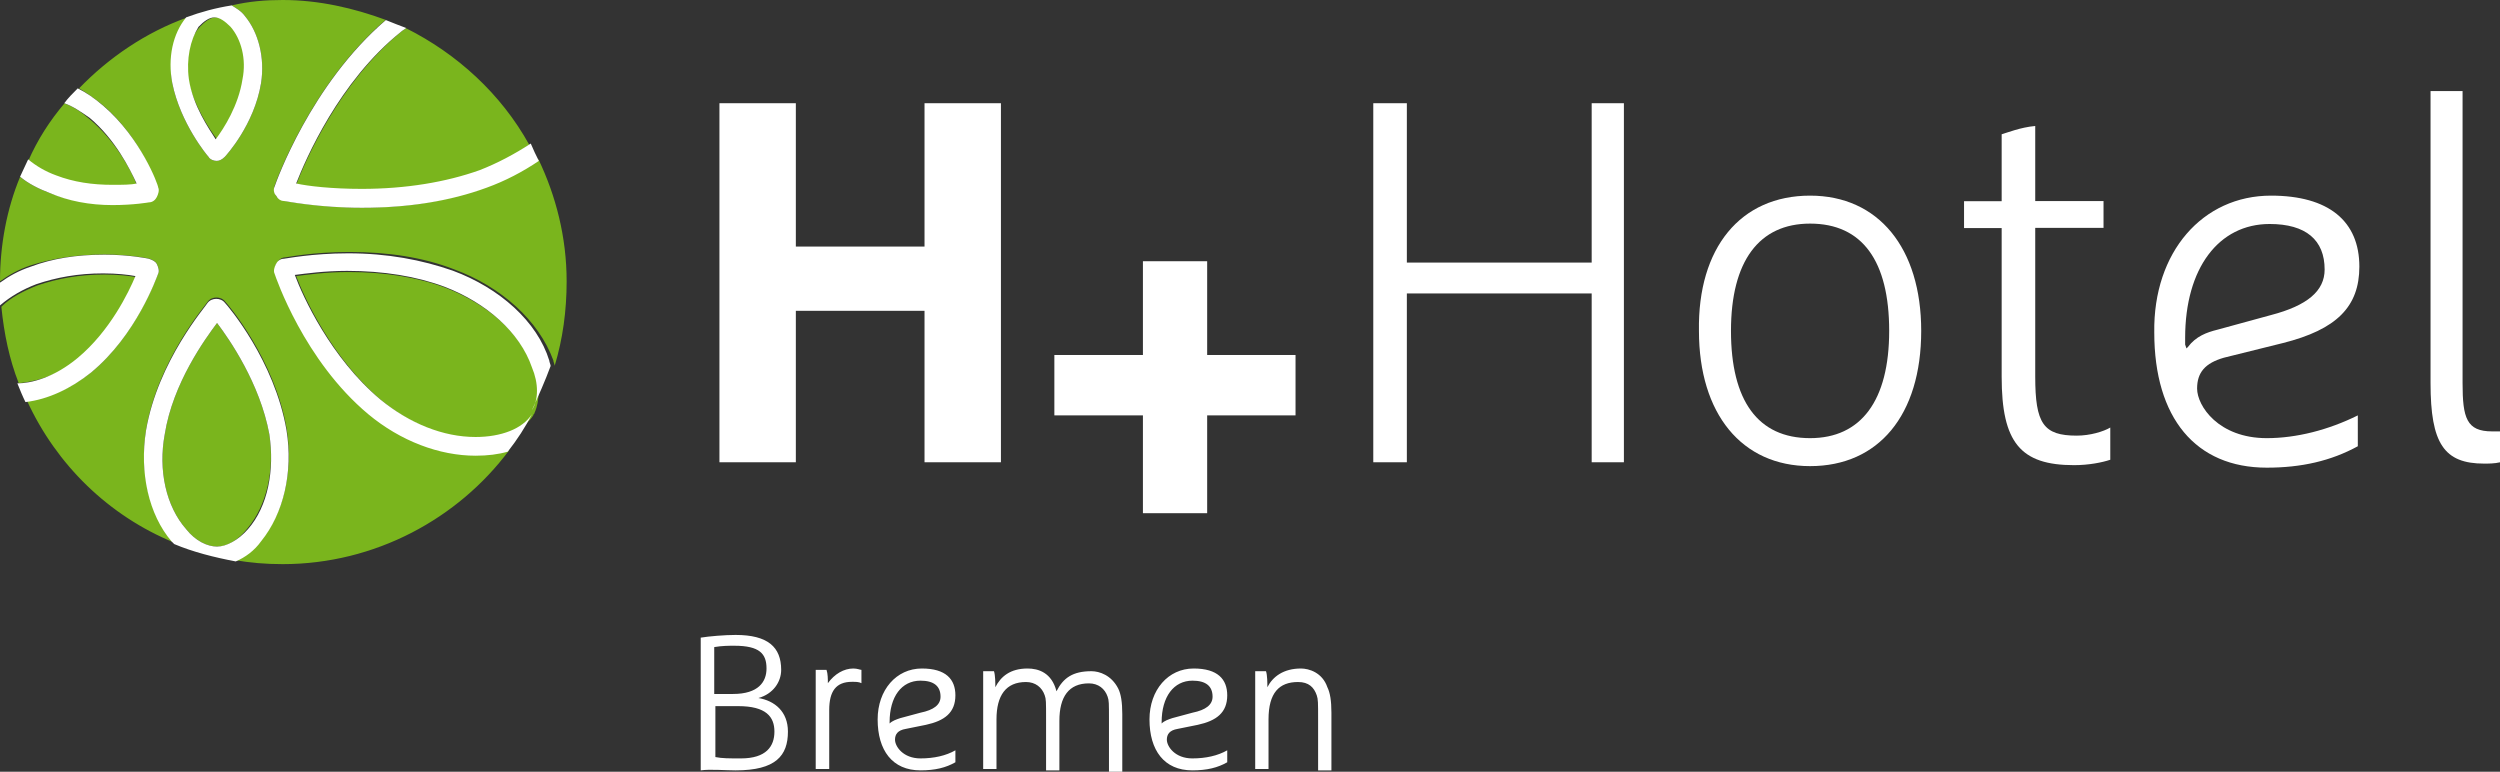
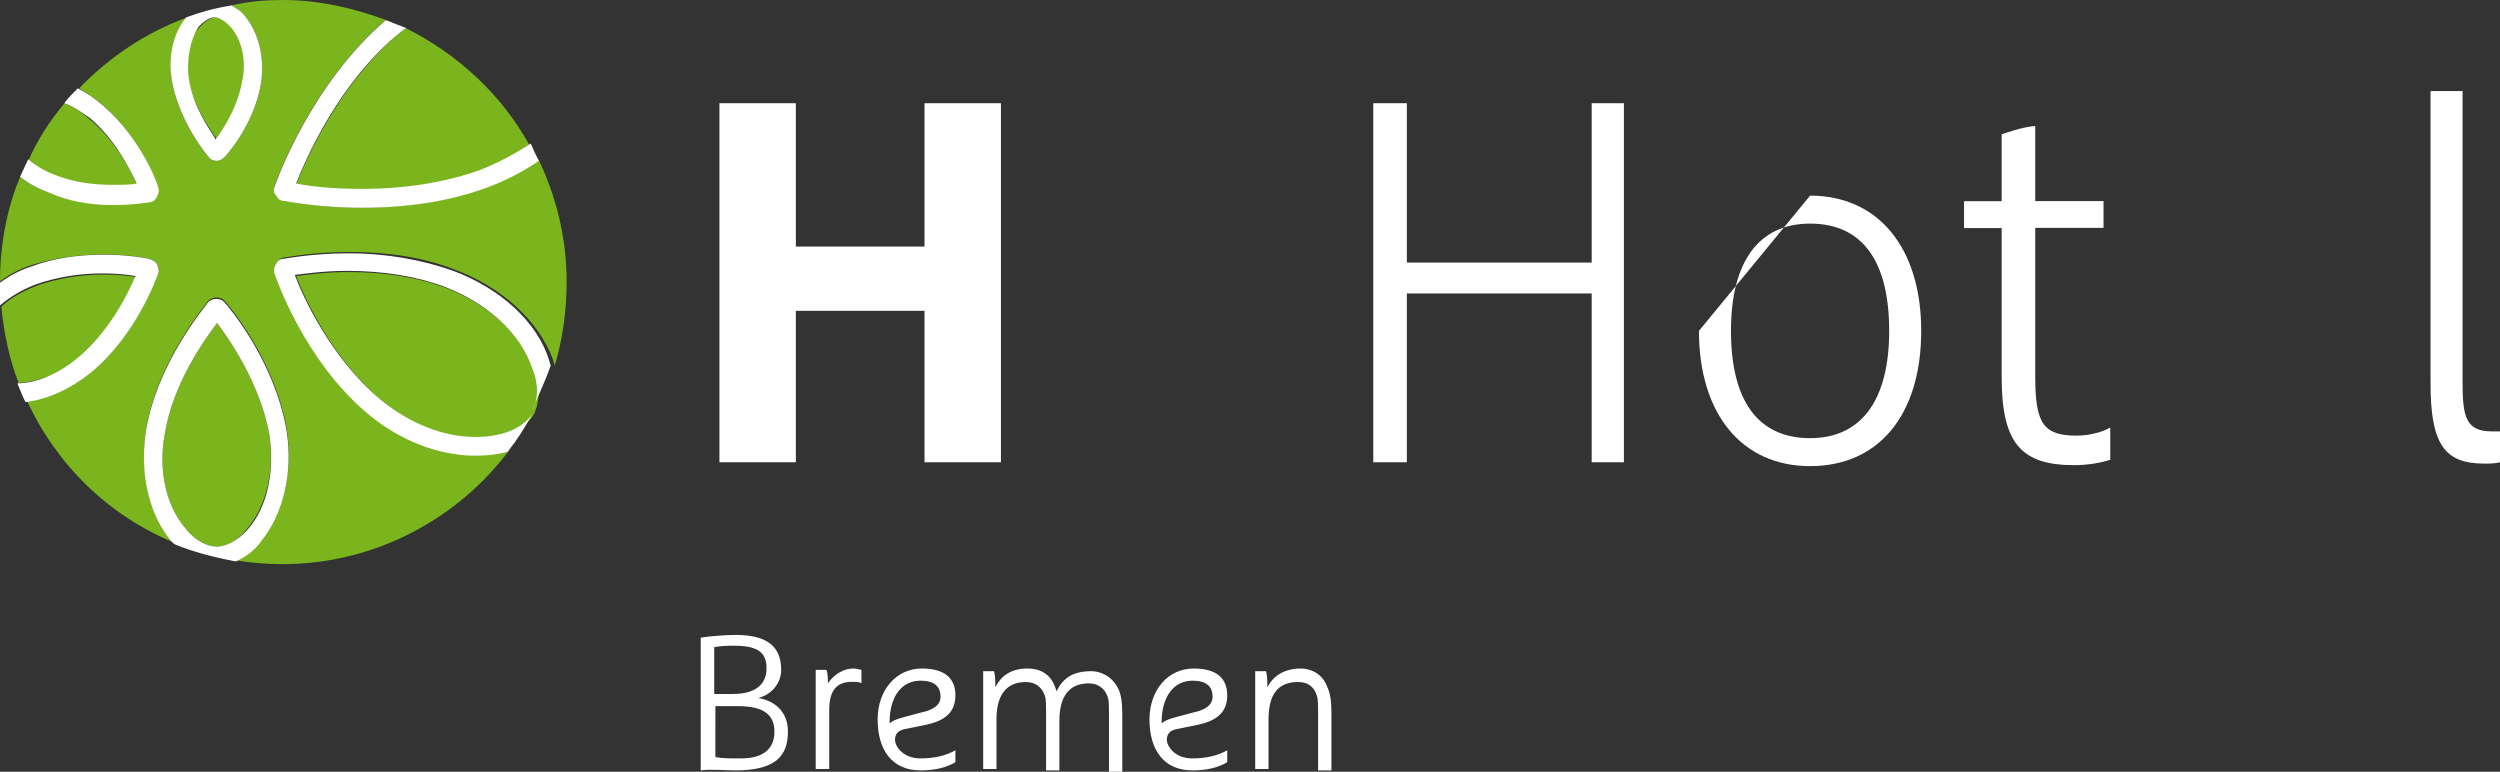
<svg xmlns="http://www.w3.org/2000/svg" version="1.1" id="Ebene_1" x="0px" y="0px" viewBox="0 0 129.58 40" style="enable-background:new 0 0 129.58 40;" xml:space="preserve">
  <rect x="0" y="0" width="129.58" height="40" fill="#333333" stroke="none" />
  <style type="text/css">
	.st0{fill:#FFFFFF;}
	.st1{fill:#7AB51D;}
</style>
  <g>
-     <polygon class="st0" points="59.24,21.53 54.65,21.53 54.65,18.4 59.24,18.4 59.24,13.54 62.57,13.54 62.57,18.4 67.15,18.4    67.15,21.53 62.57,21.53 62.57,26.6 59.24,26.6  " />
    <polygon class="st0" points="47.92,16.11 41.25,16.11 41.25,23.96 37.29,23.96 37.29,5.35 41.25,5.35 41.25,12.78 47.92,12.78    47.92,5.35 51.88,5.35 51.88,23.96 47.92,23.96  " />
    <polygon class="st0" points="84.17,23.96 82.5,23.96 82.5,15.28 82.5,15.21 82.43,15.21 72.92,15.21 72.92,15.21 72.92,15.28    72.92,23.96 71.18,23.96 71.18,5.35 72.92,5.35 72.92,13.54 72.92,13.61 72.92,13.61 82.43,13.61 82.5,13.61 82.5,13.54 82.5,5.35    84.17,5.35  " />
    <path class="st0" d="M105.49,6.53v3.82v0.07h0.07h3.47v1.39h-3.47h-0.07v0.07v7.64c0,2.43,0.42,3.06,2.15,3.06   c0.69,0,1.39-0.21,1.74-0.42v1.67c-0.42,0.14-1.11,0.28-1.88,0.28c-2.78,0-3.75-1.18-3.75-4.58v-7.64v-0.07h-0.07h-1.88v-1.39h1.88   h0.07v-0.07v-3.4C104.03,6.88,104.72,6.6,105.49,6.53" />
    <path class="st0" d="M127.64,4.72v15.14c0,1.81,0.21,2.5,1.53,2.5h0.42v1.6c-0.28,0.07-0.62,0.07-0.83,0.07   c-2.08,0-2.78-1.04-2.78-4.17V4.72H127.64L127.64,4.72z" />
-     <path class="st0" d="M93.82,22.71c2.64,0,4.1-1.94,4.1-5.56s-1.39-5.56-4.1-5.56c-2.64,0-4.1,1.94-4.1,5.56   C89.72,20.76,91.11,22.71,93.82,22.71 M93.82,10.14c3.54,0,5.76,2.71,5.76,7.01c0,4.38-2.22,7.01-5.76,7.01s-5.76-2.71-5.76-7.01   C87.99,12.85,90.21,10.14,93.82,10.14" />
-     <path class="st0" d="M113.33,18.06l0.07-0.07c0.42-0.56,0.97-0.76,1.53-0.9l2.78-0.76c1.88-0.49,2.78-1.25,2.78-2.36   c0-1.53-0.97-2.36-2.85-2.36c-2.64,0-4.38,2.29-4.38,5.9v0.35l0,0 M117.71,10.14c2.99,0,4.58,1.32,4.58,3.68   c0,2.08-1.18,3.26-3.96,3.96l-3.06,0.76c-0.97,0.28-1.39,0.76-1.39,1.6c0,0.9,1.11,2.57,3.61,2.57c1.53,0,3.19-0.42,4.72-1.18v1.6   c-1.39,0.76-2.92,1.11-4.72,1.11c-3.68,0-5.83-2.57-5.83-7.01C111.6,13.06,114.17,10.14,117.71,10.14" />
+     <path class="st0" d="M93.82,22.71c2.64,0,4.1-1.94,4.1-5.56s-1.39-5.56-4.1-5.56c-2.64,0-4.1,1.94-4.1,5.56   C89.72,20.76,91.11,22.71,93.82,22.71 M93.82,10.14c3.54,0,5.76,2.71,5.76,7.01c0,4.38-2.22,7.01-5.76,7.01s-5.76-2.71-5.76-7.01   " />
    <path class="st1" d="M27.64,19.1c-0.62-1.81-2.36-3.33-4.51-4.17c-1.46-0.56-3.19-0.83-5.07-0.83c-1.18,0-2.15,0.14-2.71,0.21   c0.42,1.11,1.88,4.31,4.44,6.46c1.53,1.25,3.26,1.94,4.93,1.94c1.39,0,2.5-0.49,2.92-1.18c0-0.07,0.07-0.07,0.07-0.14   C27.99,20.76,27.99,19.93,27.64,19.1 M18.75,10.76c-2.29,0-3.96-0.35-4.03-0.35c-0.21-0.07-0.35-0.14-0.42-0.28   c-0.07-0.14-0.14-0.35-0.07-0.49c0.07-0.21,1.88-5.28,5.76-8.61C18.33,0.42,16.53,0,14.65,0c-0.9,0-1.74,0.07-2.64,0.28   c0.21,0.14,0.49,0.28,0.69,0.56c0.69,0.83,1.04,2.15,0.83,3.47c-0.35,2.15-1.81,3.75-1.88,3.82c-0.14,0.14-0.28,0.21-0.42,0.21   s-0.35-0.07-0.42-0.21c-0.07-0.07-1.46-1.74-1.88-3.82c-0.21-1.25,0.07-2.5,0.76-3.4C7.57,1.67,5.63,2.99,4.1,4.58   c0.35,0.21,0.76,0.49,1.18,0.83c2.01,1.67,2.85,4.17,2.85,4.24C8.19,9.79,8.19,10,8.06,10.14c-0.07,0.14-0.21,0.28-0.42,0.28   c0,0-0.83,0.14-1.88,0.14c-1.18,0-2.29-0.21-3.19-0.56C2.01,9.79,1.46,9.51,1.04,9.17C0.35,10.83,0,12.71,0,14.58l0,0   c0.49-0.35,0.97-0.62,1.6-0.83c1.11-0.35,2.36-0.56,3.82-0.56c1.32,0,2.29,0.21,2.29,0.21c0.21,0.07,0.35,0.14,0.42,0.28   c0.07,0.14,0.14,0.35,0.07,0.49c-0.07,0.14-1.11,3.13-3.4,5.07c-1.04,0.83-2.22,1.39-3.4,1.53c1.53,3.33,4.24,5.97,7.64,7.36   c-0.07-0.07-0.07-0.07-0.14-0.14c-1.18-1.39-1.67-3.54-1.32-5.76c0.62-3.61,3.12-6.46,3.19-6.6c0.21-0.28,0.69-0.28,0.9,0   c0.14,0.14,2.57,2.99,3.19,6.6c0.35,2.15-0.14,4.31-1.32,5.76c-0.42,0.49-0.9,0.83-1.39,1.04c0.83,0.14,1.6,0.21,2.5,0.21   c4.79,0,9.1-2.36,11.74-5.9c-0.49,0.14-1.04,0.21-1.67,0.21c-1.88,0-3.89-0.76-5.56-2.15c-3.33-2.78-4.86-7.08-4.86-7.29   c-0.07-0.14-0.07-0.35,0.07-0.49c0.07-0.14,0.21-0.28,0.42-0.28c0.07,0,1.39-0.28,3.33-0.28c2.01,0,3.82,0.28,5.42,0.9   c2.43,0.9,4.38,2.64,5.14,4.72c0,0.07,0.07,0.21,0.07,0.28c0.42-1.39,0.62-2.85,0.62-4.38c0-2.29-0.56-4.44-1.46-6.32   c-0.83,0.56-1.67,1.04-2.71,1.39C23.33,10.42,21.11,10.76,18.75,10.76 M15.35,9.58c0.62,0.07,1.88,0.28,3.4,0.28   c2.29,0,4.31-0.35,6.11-0.97c0.97-0.35,1.81-0.83,2.57-1.39c-1.46-2.64-3.75-4.72-6.39-6.04c-0.07,0.07-0.21,0.14-0.28,0.21   C17.57,4.31,15.83,8.33,15.35,9.58 M2.92,9.17c0.83,0.28,1.81,0.49,2.92,0.49c0.56,0,0.97-0.07,1.25-0.07   c-0.28-0.76-1.11-2.29-2.43-3.4c-0.49-0.42-0.9-0.69-1.32-0.83c-0.76,0.9-1.39,1.87-1.88,2.99C1.88,8.68,2.36,8.96,2.92,9.17    M13.96,22.5c-0.49-2.64-2.08-4.93-2.71-5.76c-0.62,0.83-2.29,3.12-2.71,5.76c-0.35,1.88,0.07,3.75,1.11,4.93   c0.49,0.62,1.11,0.9,1.6,0.9c0.56,0,1.11-0.35,1.6-0.97C13.82,26.18,14.24,24.38,13.96,22.5 M11.25,7.22   c0.42-0.56,1.18-1.74,1.39-3.12c0.21-1.04-0.07-2.08-0.62-2.71c-0.28-0.28-0.56-0.49-0.83-0.49c-0.28,0-0.56,0.21-0.83,0.49   C9.79,2.01,9.58,3.06,9.72,4.1C10.07,5.49,10.83,6.67,11.25,7.22 M0.97,19.86c-0.49-1.25-0.76-2.57-0.9-3.96   c0.49-0.49,1.18-0.83,1.88-1.11c1.04-0.35,2.15-0.56,3.47-0.56c0.69,0,1.32,0.07,1.67,0.14c-0.35,0.83-1.32,2.85-2.99,4.24   C2.85,19.58,1.67,19.79,0.97,19.86" />
    <path class="st0" d="M9.79,4.1c0.21,1.39,1.04,2.57,1.39,3.12c0.42-0.56,1.18-1.74,1.39-3.12c0.21-1.04-0.07-2.08-0.62-2.71   c-0.28-0.28-0.56-0.49-0.83-0.49c-0.28,0-0.56,0.21-0.83,0.49C9.86,2.08,9.65,3.06,9.79,4.1 M9.65,0.9   c0.76-0.28,1.53-0.49,2.36-0.62c0.21,0.14,0.49,0.28,0.69,0.56c0.69,0.83,1.04,2.15,0.83,3.47c-0.35,2.15-1.81,3.75-1.88,3.82   c-0.14,0.14-0.28,0.21-0.42,0.21s-0.35-0.07-0.42-0.21c-0.07-0.07-1.46-1.74-1.88-3.82C8.68,2.99,8.96,1.74,9.65,0.9 M5.83,10.63   c1.11,0,1.88-0.14,1.88-0.14c0.21,0,0.35-0.14,0.42-0.28c0.07-0.14,0.14-0.35,0.07-0.49c0-0.14-0.9-2.57-2.85-4.24   c-0.49-0.42-0.9-0.69-1.32-0.9C3.75,4.86,3.54,5.07,3.33,5.35c0.42,0.14,0.83,0.42,1.32,0.76c1.32,1.11,2.08,2.64,2.43,3.4   C6.81,9.58,6.32,9.58,5.83,9.58c-1.04,0-2.01-0.14-2.92-0.49C2.36,8.89,1.88,8.61,1.46,8.26c-0.14,0.28-0.28,0.62-0.42,0.9   C1.46,9.51,2.01,9.79,2.57,10C3.54,10.42,4.65,10.63,5.83,10.63 M24.86,8.82c-1.74,0.62-3.82,0.97-6.11,0.97   c-1.53,0-2.78-0.14-3.4-0.28c0.49-1.25,2.22-5.28,5.42-7.85c0.07-0.07,0.21-0.14,0.28-0.21C20.69,1.32,20.35,1.18,20,1.04   c-3.89,3.33-5.69,8.4-5.76,8.61c-0.07,0.14-0.07,0.35,0.07,0.49c0.07,0.14,0.21,0.28,0.42,0.28c0.07,0,1.74,0.35,4.03,0.35   c2.43,0,4.58-0.35,6.46-1.04c0.97-0.35,1.88-0.83,2.71-1.39c-0.14-0.28-0.28-0.56-0.42-0.9C26.67,7.99,25.76,8.47,24.86,8.82    M23.47,14.03c-1.6-0.56-3.4-0.9-5.42-0.9c-1.88,0-3.26,0.28-3.33,0.28c-0.21,0-0.35,0.14-0.42,0.28   c-0.07,0.14-0.14,0.35-0.07,0.49c0.07,0.21,1.53,4.51,4.86,7.29c1.67,1.39,3.68,2.15,5.56,2.15c0.63,0,1.18-0.07,1.67-0.21   c0.49-0.63,0.9-1.25,1.25-1.94c-0.49,0.76-1.6,1.18-2.92,1.18c-1.67,0-3.4-0.69-4.93-1.94c-2.57-2.15-4.03-5.35-4.44-6.46   c0.56-0.07,1.53-0.21,2.71-0.21c1.88,0,3.61,0.28,5.07,0.83c2.15,0.83,3.89,2.36,4.51,4.17c0.35,0.83,0.35,1.67,0,2.22   c0.35-0.76,0.69-1.53,0.97-2.29c0-0.07-0.07-0.21-0.07-0.28C27.85,16.67,25.9,14.93,23.47,14.03 M12.85,27.43   c1.04-1.18,1.39-3.06,1.11-4.93c-0.49-2.64-2.08-4.93-2.71-5.76c-0.62,0.83-2.29,3.12-2.71,5.76c-0.35,1.88,0.07,3.75,1.11,4.93   c0.49,0.62,1.11,0.9,1.6,0.9S12.36,27.99,12.85,27.43 M12.22,29.1c-1.11-0.21-2.22-0.49-3.19-0.9c-0.07-0.07-0.07-0.07-0.14-0.14   c-1.18-1.39-1.67-3.54-1.32-5.76c0.62-3.61,3.13-6.46,3.19-6.6c0.21-0.28,0.69-0.28,0.9,0c0.14,0.14,2.57,2.99,3.19,6.6   c0.35,2.15-0.14,4.31-1.32,5.76C13.19,28.54,12.71,28.89,12.22,29.1 M4.72,19.31c-1.04,0.83-2.22,1.39-3.4,1.53   c-0.14-0.28-0.28-0.62-0.42-0.97c0.69,0,1.88-0.28,3.13-1.32c1.67-1.39,2.64-3.4,2.99-4.24c-0.35-0.07-0.97-0.14-1.67-0.14   c-1.32,0-2.43,0.21-3.47,0.56C1.18,15,0.56,15.35,0,15.83c0-0.35,0-0.76,0-1.18c0.49-0.35,0.97-0.62,1.6-0.83   c1.11-0.42,2.36-0.62,3.82-0.62c1.32,0,2.29,0.21,2.29,0.21c0.21,0.07,0.35,0.14,0.42,0.28c0.07,0.14,0.14,0.35,0.07,0.49   C8.12,14.38,7.08,17.36,4.72,19.31" />
    <path class="st0" d="M38.13,39.93c2.08,0,2.71-0.76,2.71-2.01c0-1.04-0.69-1.6-1.53-1.74c0.76-0.21,1.18-0.83,1.18-1.46   c0-1.18-0.69-1.81-2.36-1.81c-0.56,0-1.39,0.07-1.81,0.14v6.88C36.81,39.86,37.57,39.93,38.13,39.93L38.13,39.93z M38.26,36.6   c1.46,0,1.88,0.56,1.88,1.32c0,0.76-0.42,1.39-1.74,1.39c-0.62,0-0.97,0-1.32-0.07V36.6L38.26,36.6L38.26,36.6z M38.06,33.47   c1.32,0,1.67,0.42,1.67,1.18c0,0.69-0.42,1.32-1.74,1.32h-0.97v-2.43C37.43,33.47,37.78,33.47,38.06,33.47L38.06,33.47z    M42.29,39.86h0.69v-3.06c0-0.97,0.35-1.46,1.18-1.46c0.21,0,0.35,0,0.49,0.07v-0.69c-0.07,0-0.21-0.07-0.42-0.07   c-0.49,0-0.97,0.28-1.32,0.76c0-0.21,0-0.49-0.07-0.69h-0.56V39.86L42.29,39.86z M47.99,37.57c0.97-0.21,1.53-0.63,1.53-1.53   c0-0.83-0.49-1.39-1.74-1.39c-1.32,0-2.29,1.11-2.29,2.64c0,1.6,0.76,2.64,2.22,2.64c0.76,0,1.32-0.14,1.81-0.42v-0.62   c-0.49,0.28-1.11,0.42-1.81,0.42c-0.9,0-1.32-0.62-1.32-0.97c0-0.28,0.14-0.49,0.56-0.56L47.99,37.57L47.99,37.57z M46.11,37.43   c0-1.32,0.62-2.15,1.6-2.15c0.69,0,1.04,0.28,1.04,0.83c0,0.42-0.35,0.69-1.04,0.83l-1.04,0.28c-0.21,0.07-0.42,0.14-0.56,0.28   V37.43L46.11,37.43z M53.26,34.65c-0.9,0-1.39,0.42-1.67,0.97c0-0.21,0-0.62-0.07-0.83h-0.56v5.07h0.69v-2.57   c0-1.25,0.49-1.94,1.53-1.94c0.49,0,0.83,0.28,0.97,0.69c0.07,0.21,0.07,0.28,0.07,1.25v2.64h0.69v-2.57   c0-1.25,0.49-1.94,1.53-1.94c0.49,0,0.83,0.28,0.97,0.69c0.07,0.21,0.07,0.28,0.07,1.25V40h0.69v-2.99c0-0.62-0.07-1.04-0.21-1.32   c-0.35-0.69-0.97-0.9-1.39-0.9c-0.97,0-1.46,0.35-1.81,1.04C54.51,34.86,53.82,34.65,53.26,34.65L53.26,34.65z M62.08,37.57   c0.97-0.21,1.53-0.63,1.53-1.53c0-0.83-0.49-1.39-1.74-1.39c-1.32,0-2.29,1.11-2.29,2.64c0,1.6,0.76,2.64,2.22,2.64   c0.76,0,1.32-0.14,1.81-0.42v-0.62c-0.49,0.28-1.11,0.42-1.81,0.42c-0.9,0-1.32-0.62-1.32-0.97c0-0.28,0.14-0.49,0.56-0.56   L62.08,37.57L62.08,37.57z M60.21,37.43c0-1.32,0.63-2.15,1.6-2.15c0.69,0,1.04,0.28,1.04,0.83c0,0.42-0.35,0.69-1.04,0.83   l-1.04,0.28c-0.21,0.07-0.42,0.14-0.56,0.28V37.43L60.21,37.43z M67.43,34.65c-0.9,0-1.46,0.42-1.74,0.97c0-0.21,0-0.62-0.07-0.83   h-0.56v5.07h0.69v-2.57c0-1.39,0.56-1.94,1.53-1.94c0.56,0,0.83,0.28,0.97,0.69c0.07,0.21,0.07,0.35,0.07,1.25v2.64h0.69v-2.99   c0-0.62-0.07-1.04-0.21-1.32C68.54,34.86,67.85,34.65,67.43,34.65L67.43,34.65z" />
  </g>
</svg>